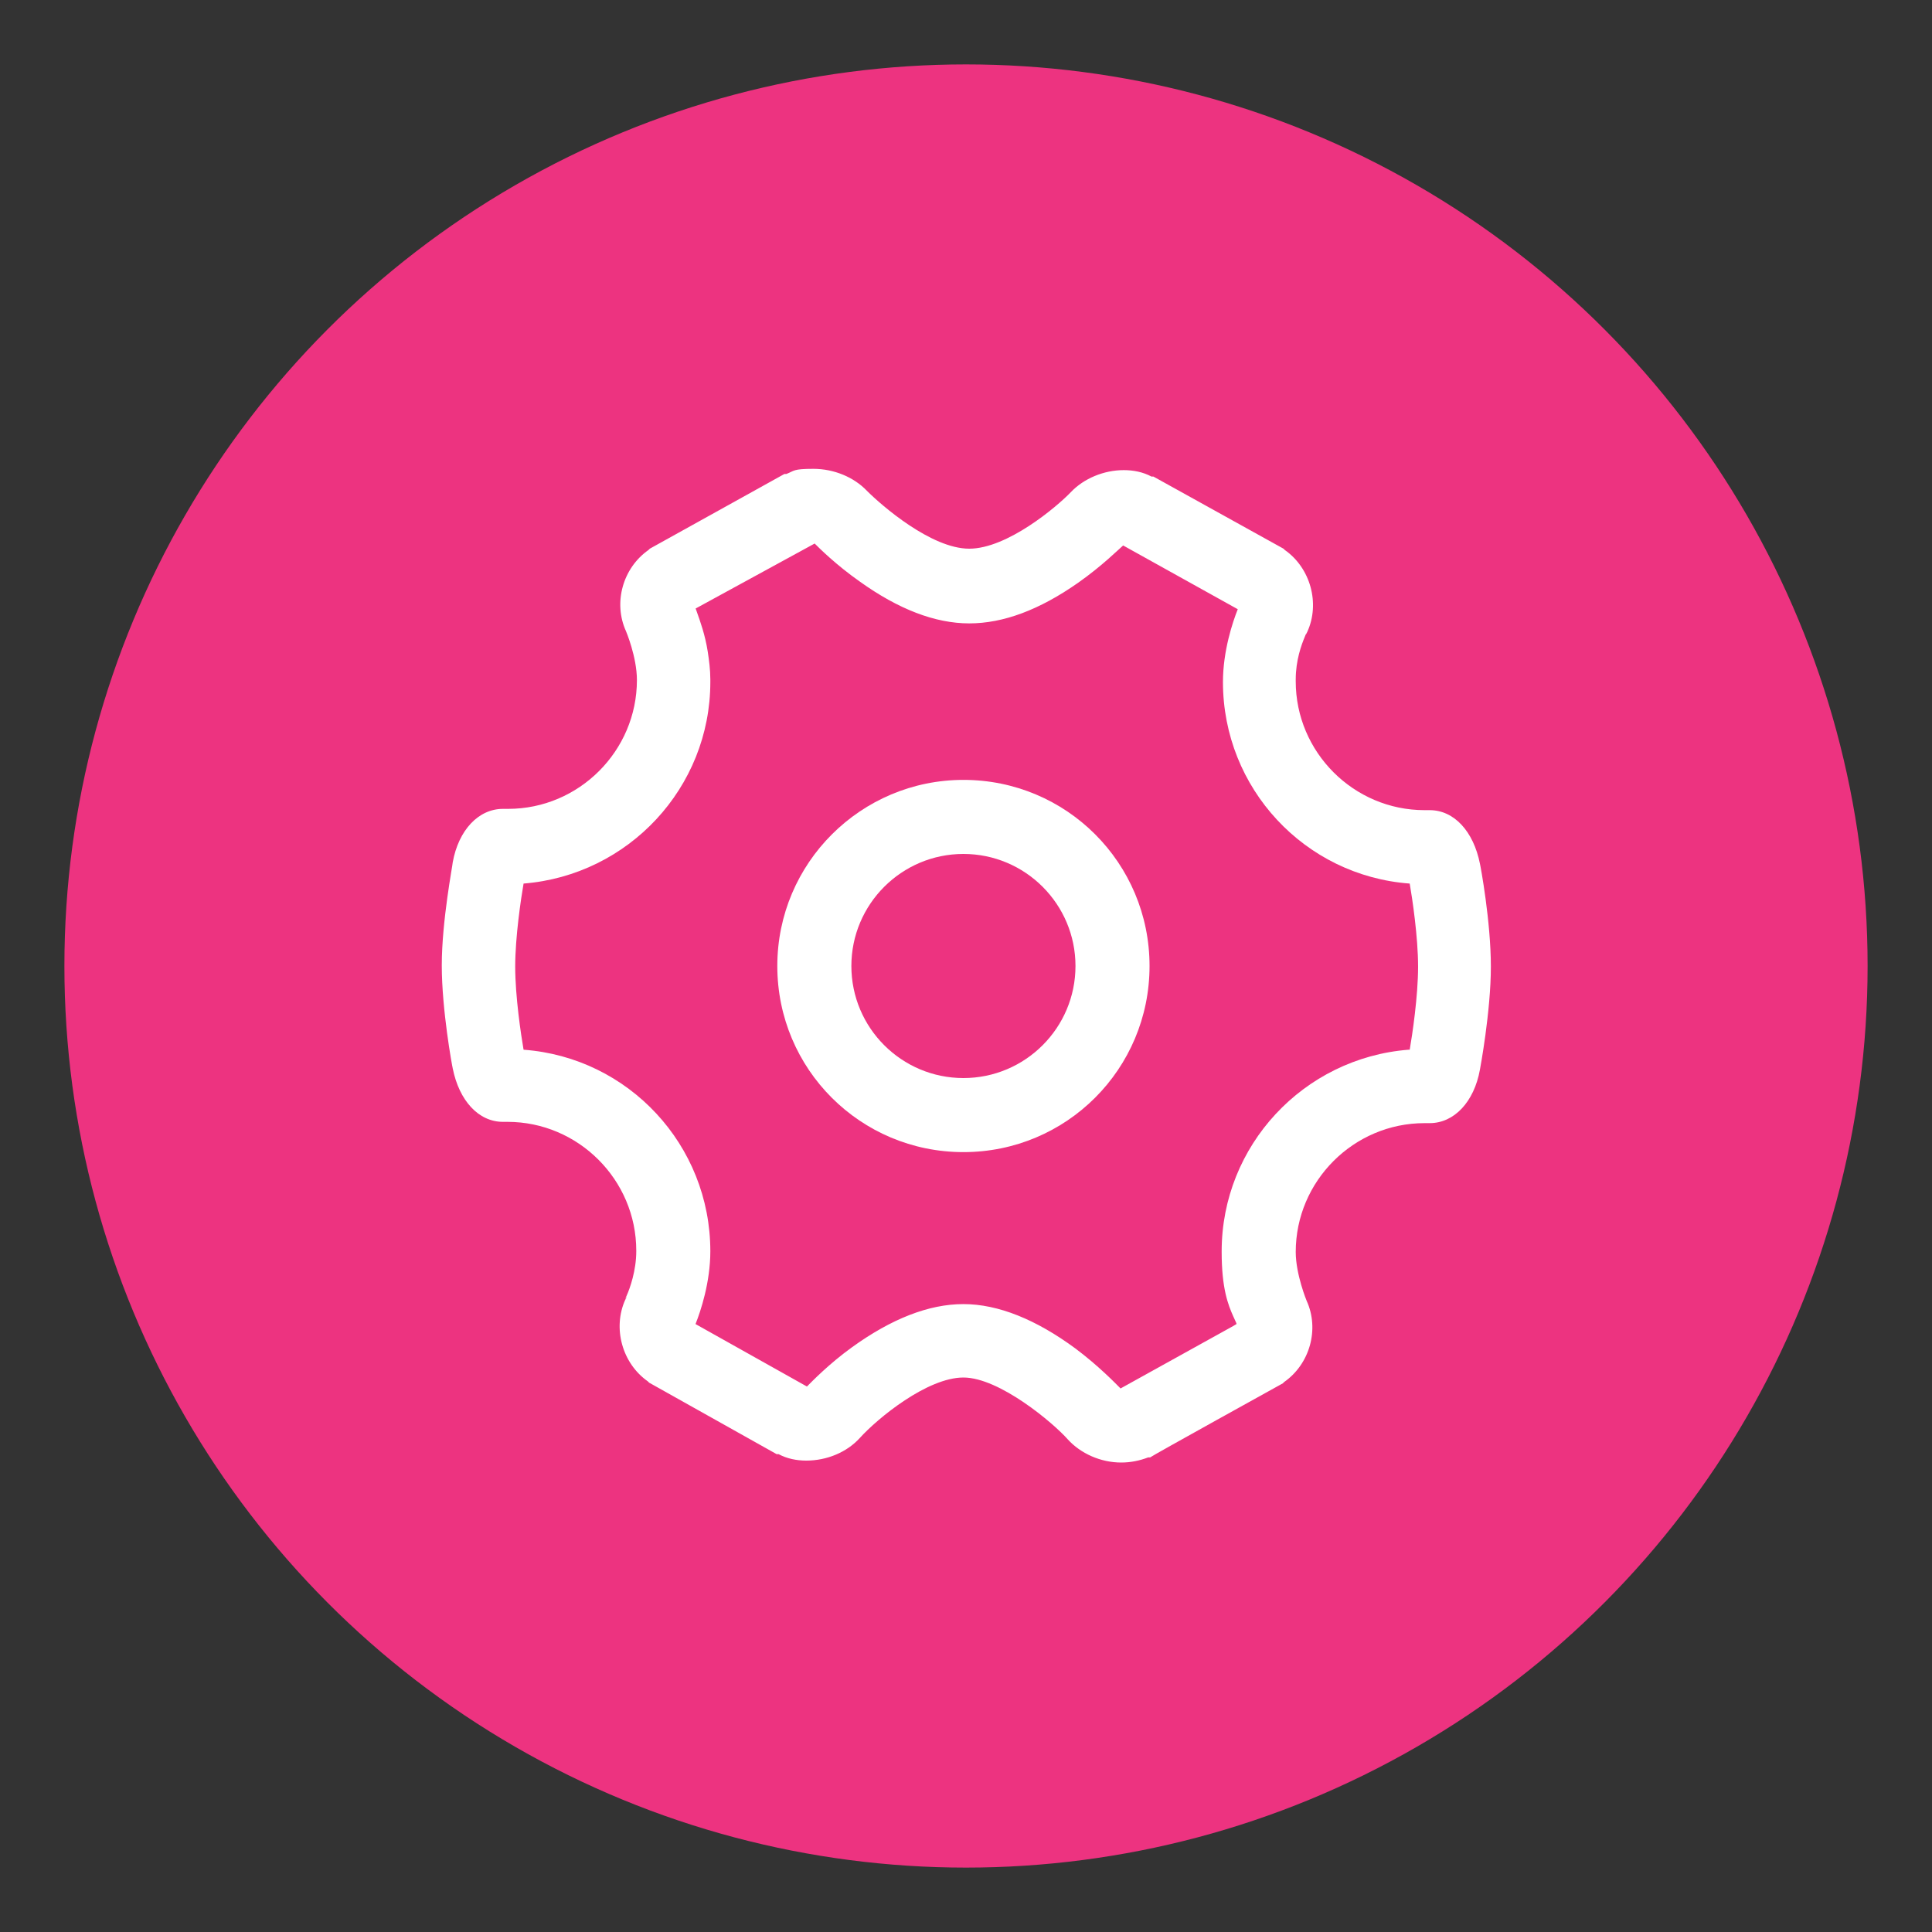
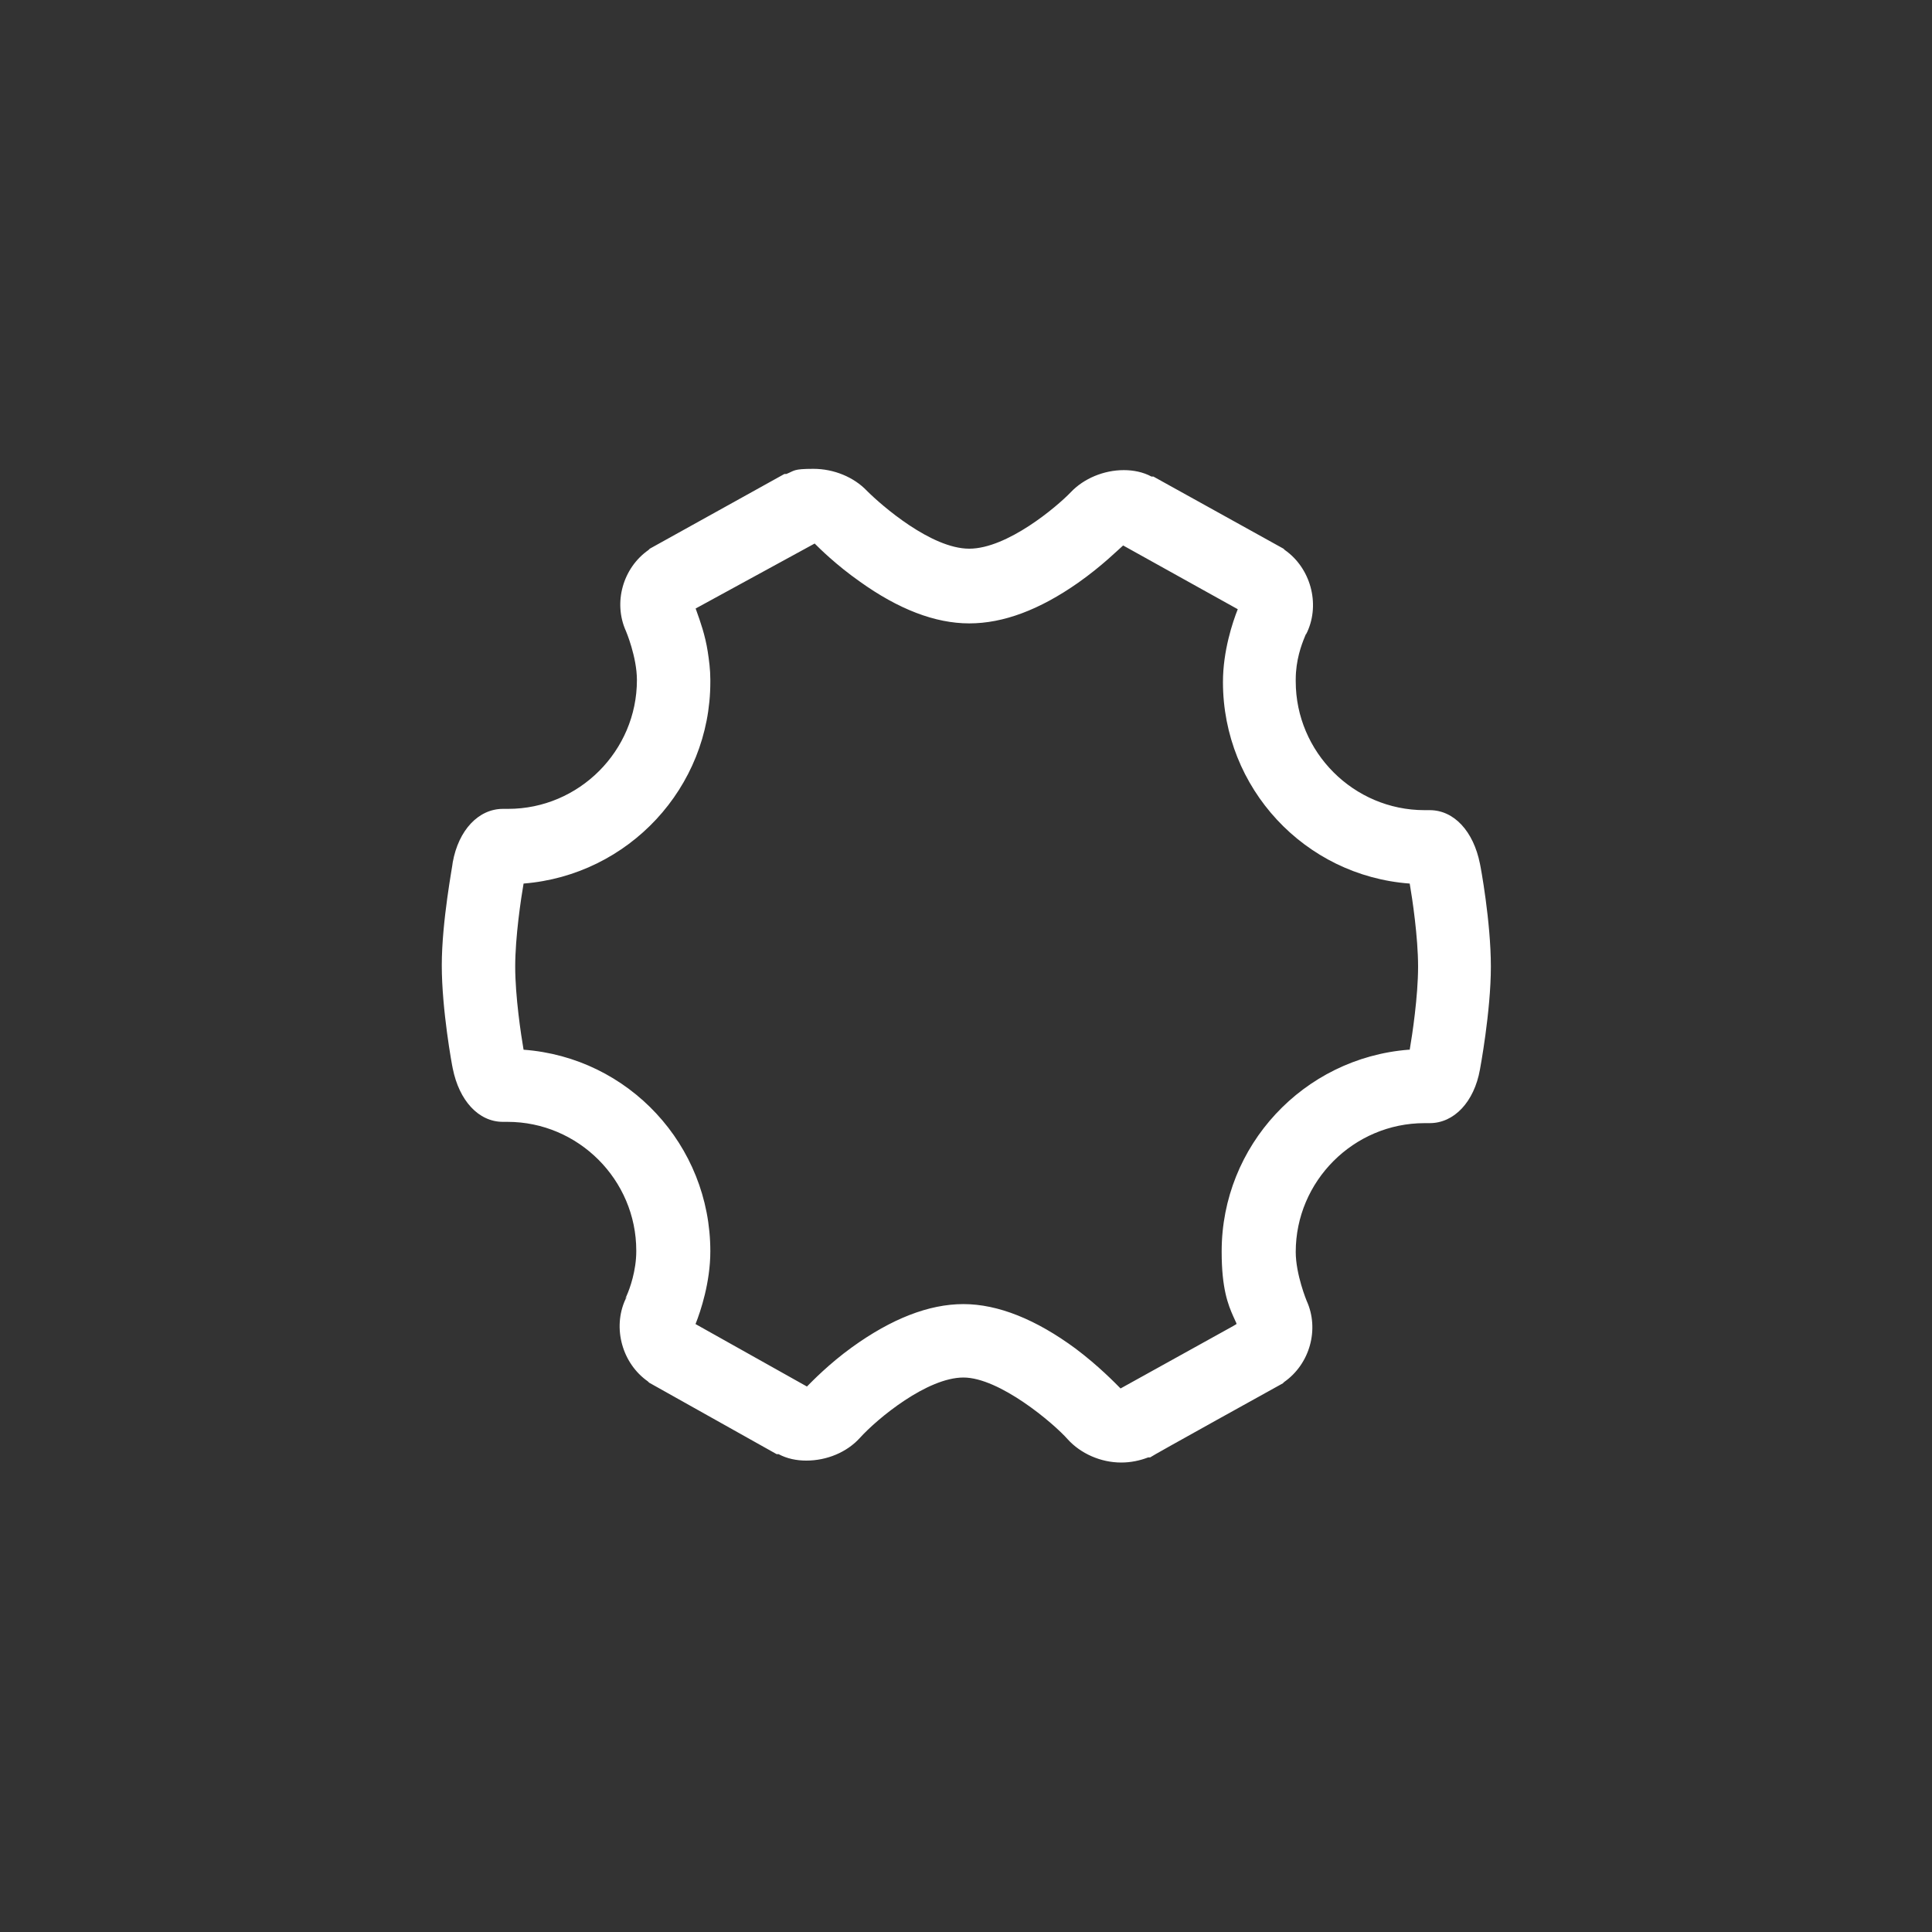
<svg xmlns="http://www.w3.org/2000/svg" id="_圖層_1" version="1.1" viewBox="0 0 300 300">
  <rect x="0" y="0" width="300" height="300" fill="#333333" stroke="none" />
  <defs>
    <style>
      .st0 {
        fill: #ed3380;
      }

      .st1 {
        fill: #fff;
      }
    </style>
  </defs>
-   <circle class="st0" cx="150" cy="150" r="140" />
  <g>
    <path class="st1" d="M229.8,134.1c-1-5-4-8.3-7.8-8.3s0,0-.1,0h-.7c-11,0-20-9-20-20s0-.2,0-.3c0-3,.9-5.4,1.4-6.6s.1-.3.2-.4c.1-.2.2-.4.2-.4,2-4.4.5-9.9-3.5-12.7l-.2-.2-20.2-11.2h-.3c-1.3-.7-2.8-1-4.3-1-3.1,0-6.2,1.3-8.2,3.4-2.2,2.3-9.9,8.8-15.8,8.8s-13.6-6.7-15.9-9c-2-2.1-5.1-3.4-8.3-3.4s-2.9.3-4.2.8h-.3c0,0-20.9,11.6-20.9,11.6l-.2.2c-4,2.8-5.5,8.2-3.5,12.6,0,0,1.7,4,1.7,7.6,0,11-9,20-20,20h-.8c-3.8,0-6.9,3.3-7.8,8.3,0,.4-1.7,9.1-1.7,16s1.6,15.6,1.7,16c1,5,4,8.3,7.8,8.3s0,0,0,0h.7c11,0,20,9,20,20s0,0,0,.1c0,3-1,5.8-1.5,6.9s0,.1,0,.2c-.1.3-.2.4-.2.4-2,4.4-.5,9.9,3.5,12.7l.2.2,19.8,11.1h.3c1.3.7,2.8,1,4.3,1,3.2,0,6.3-1.3,8.3-3.5,2.8-3.1,10.5-9.4,16.1-9.4s14,7.1,16.2,9.6c2,2.2,5.1,3.6,8.3,3.6h0c1.5,0,2.9-.3,4.2-.8h.3c0-.1,20.6-11.5,20.6-11.5l.2-.2c4-2.8,5.5-8.2,3.5-12.6,0,0-1.7-4.1-1.7-7.6,0-11,9-20,20-20h.8c3.8,0,6.9-3.3,7.8-8.3,0,0,1.7-9,1.7-16s-1.6-15.6-1.7-16h0ZM218.7,163c-16.3,1.3-29,14.9-29,31.3s0,0,0,.1c0,5.7,1,8.2,1.8,10s.4.8.5,1.2l-.5.3-17.5,9.7c-.8-.8-3.4-3.5-7-6.2-6.1-4.5-12-6.9-17.4-6.9s-11.2,2.3-17.3,6.7c-3.6,2.6-6.2,5.3-7,6.1l-17.3-9.7c.8-2,2.3-6.5,2.3-11.3,0-16.5-12.7-30.1-29-31.3-.4-2.3-1.3-8.3-1.3-12.9s.9-10.6,1.3-12.9c16.3-1.3,29-14.9,29-31.3s0-.3,0-.4c0-1.5-.2-3-.4-4.3-.4-2.6-1.2-4.8-1.7-6.2s-.1-.3-.2-.5l18.5-10.1h0c.7.7,3.3,3.3,7,5.9,6,4.3,11.7,6.5,17,6.5s10.9-2.1,16.9-6.3c3.7-2.6,6.3-5.2,7-5.8h0l17.8,9.9c-.8,2-2.3,6.5-2.3,11.3,0,16.5,12.7,30.1,29,31.3.4,2.3,1.3,8.3,1.3,12.9s-.9,10.6-1.3,12.9h-.2Z" />
-     <path class="st1" d="M149.6,121.1c-15.9,0-28.9,12.9-28.9,28.9s12.9,28.9,28.9,28.9,28.9-12.9,28.9-28.9-12.9-28.9-28.9-28.9ZM149.6,167.4c-9.6,0-17.4-7.8-17.4-17.4s7.8-17.4,17.4-17.4,17.4,7.8,17.4,17.4-7.8,17.4-17.4,17.4Z" />
  </g>
</svg>